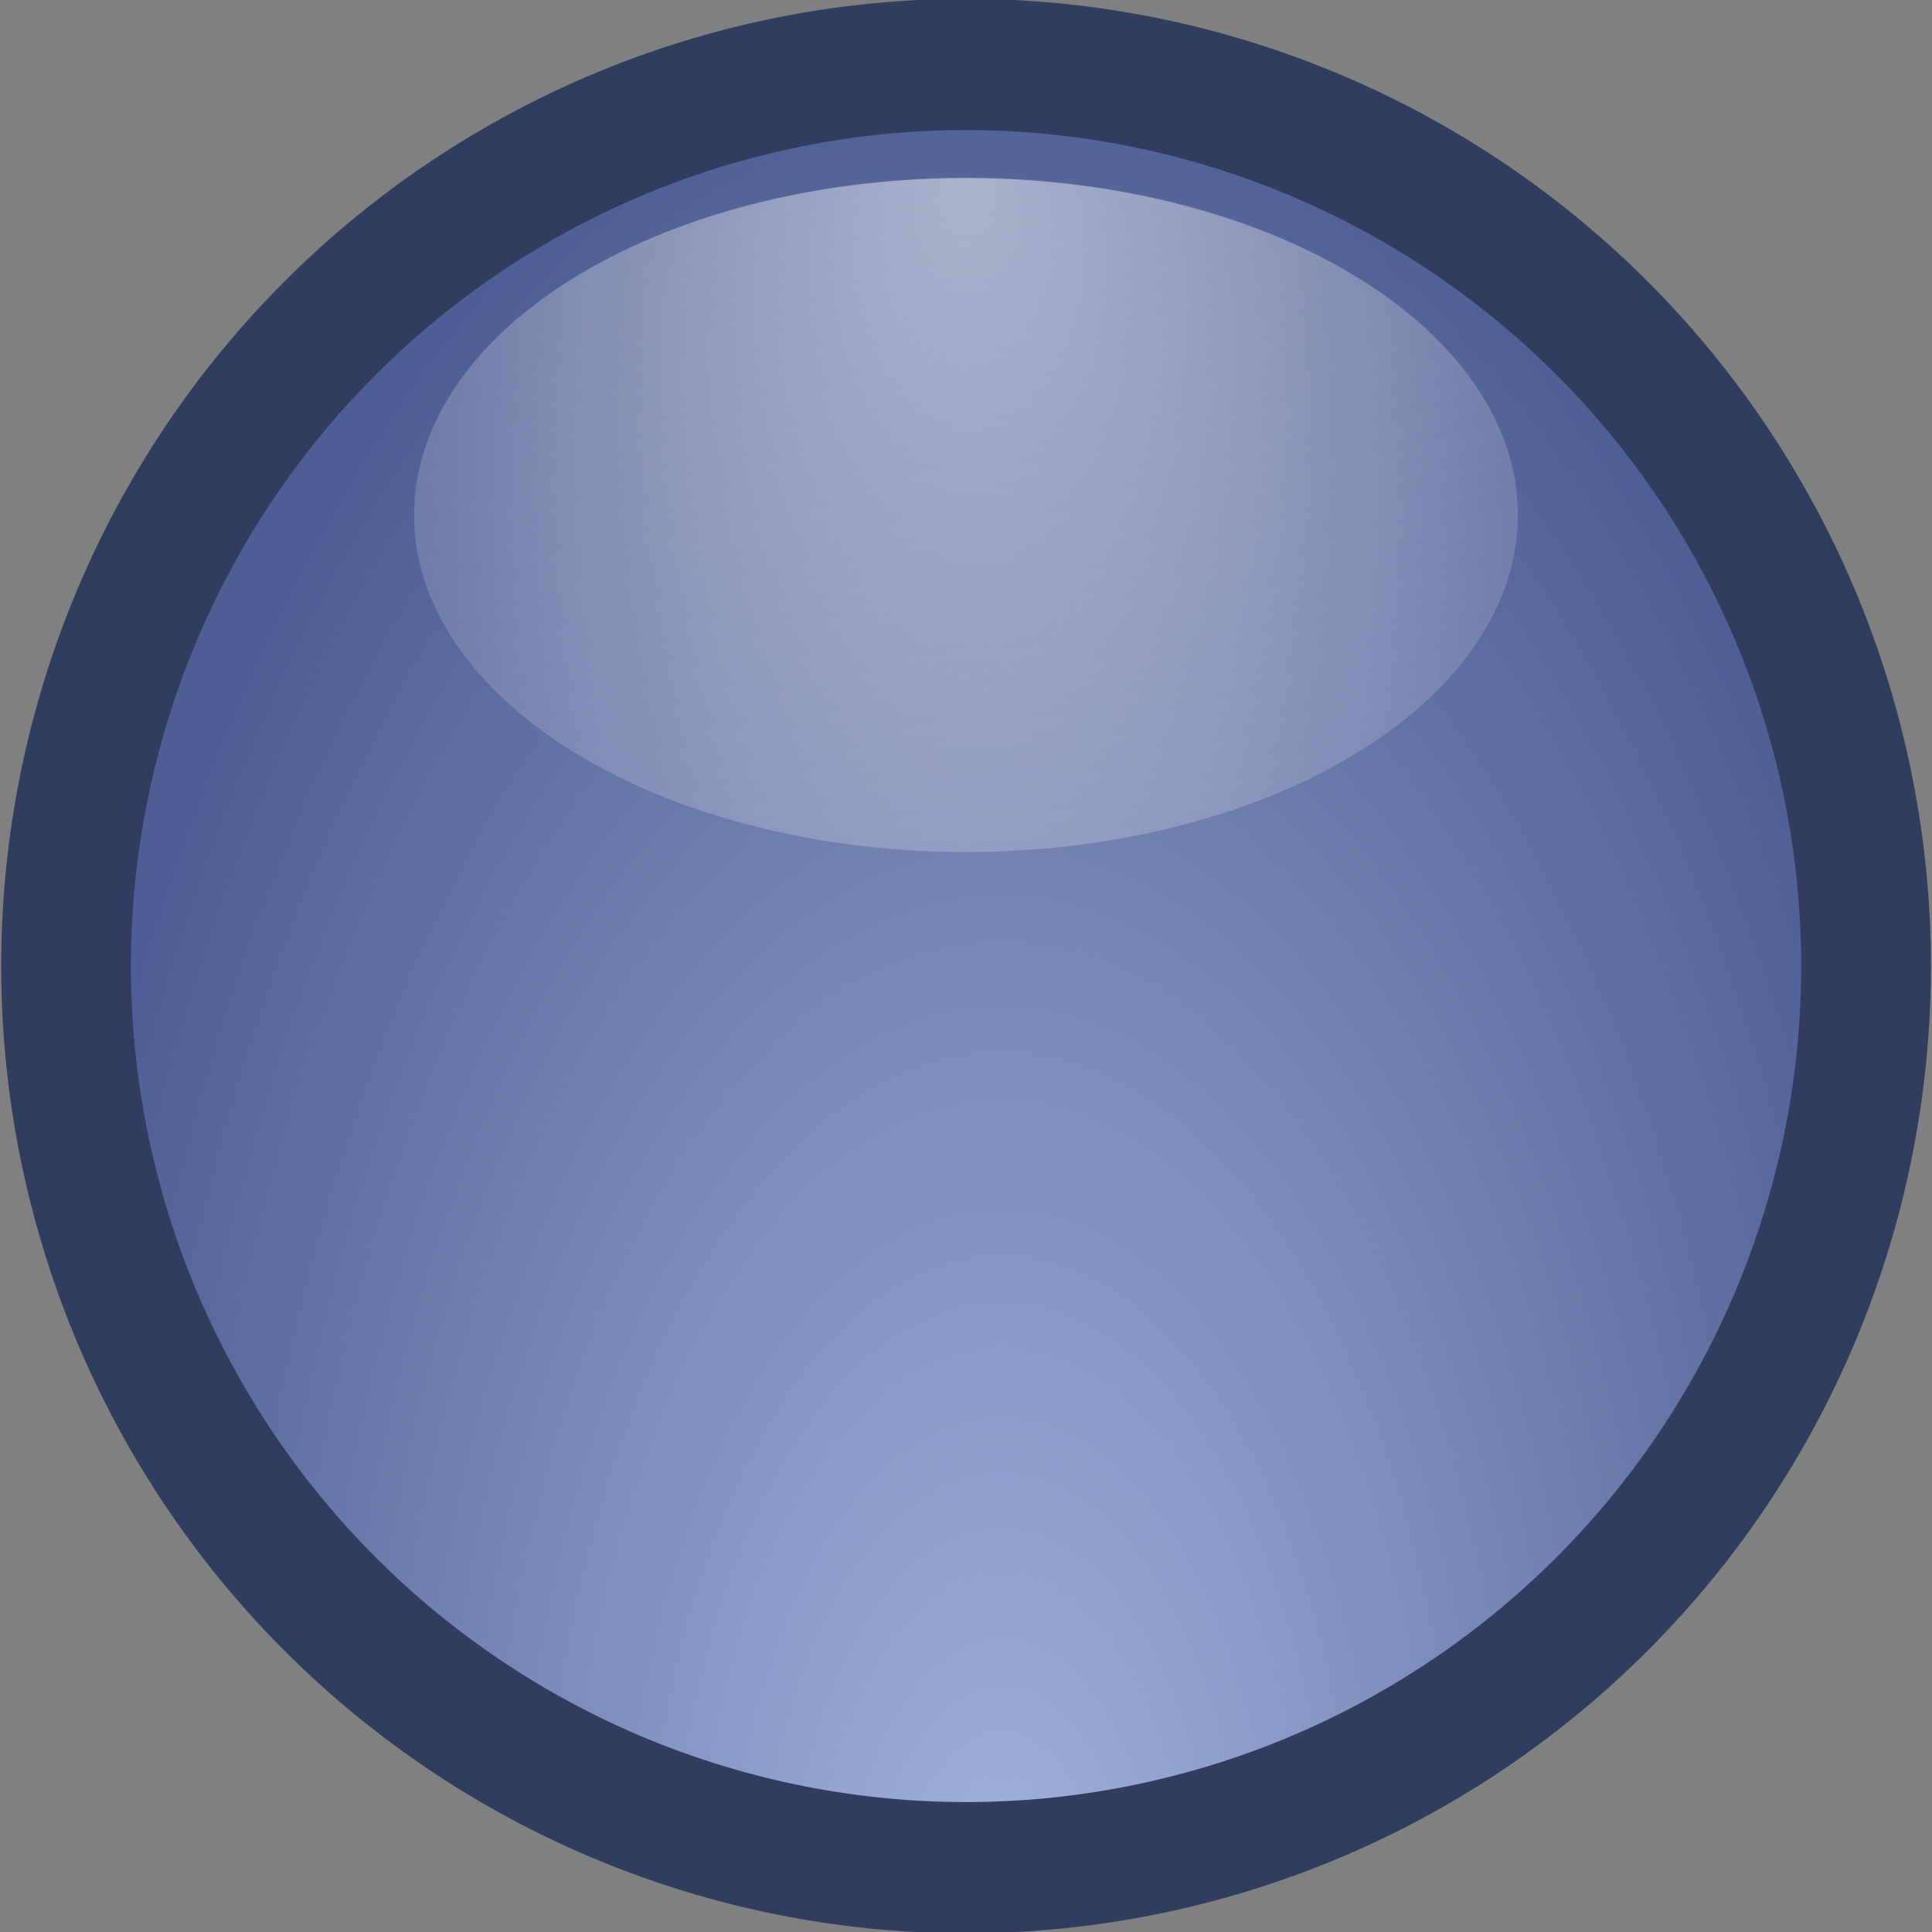
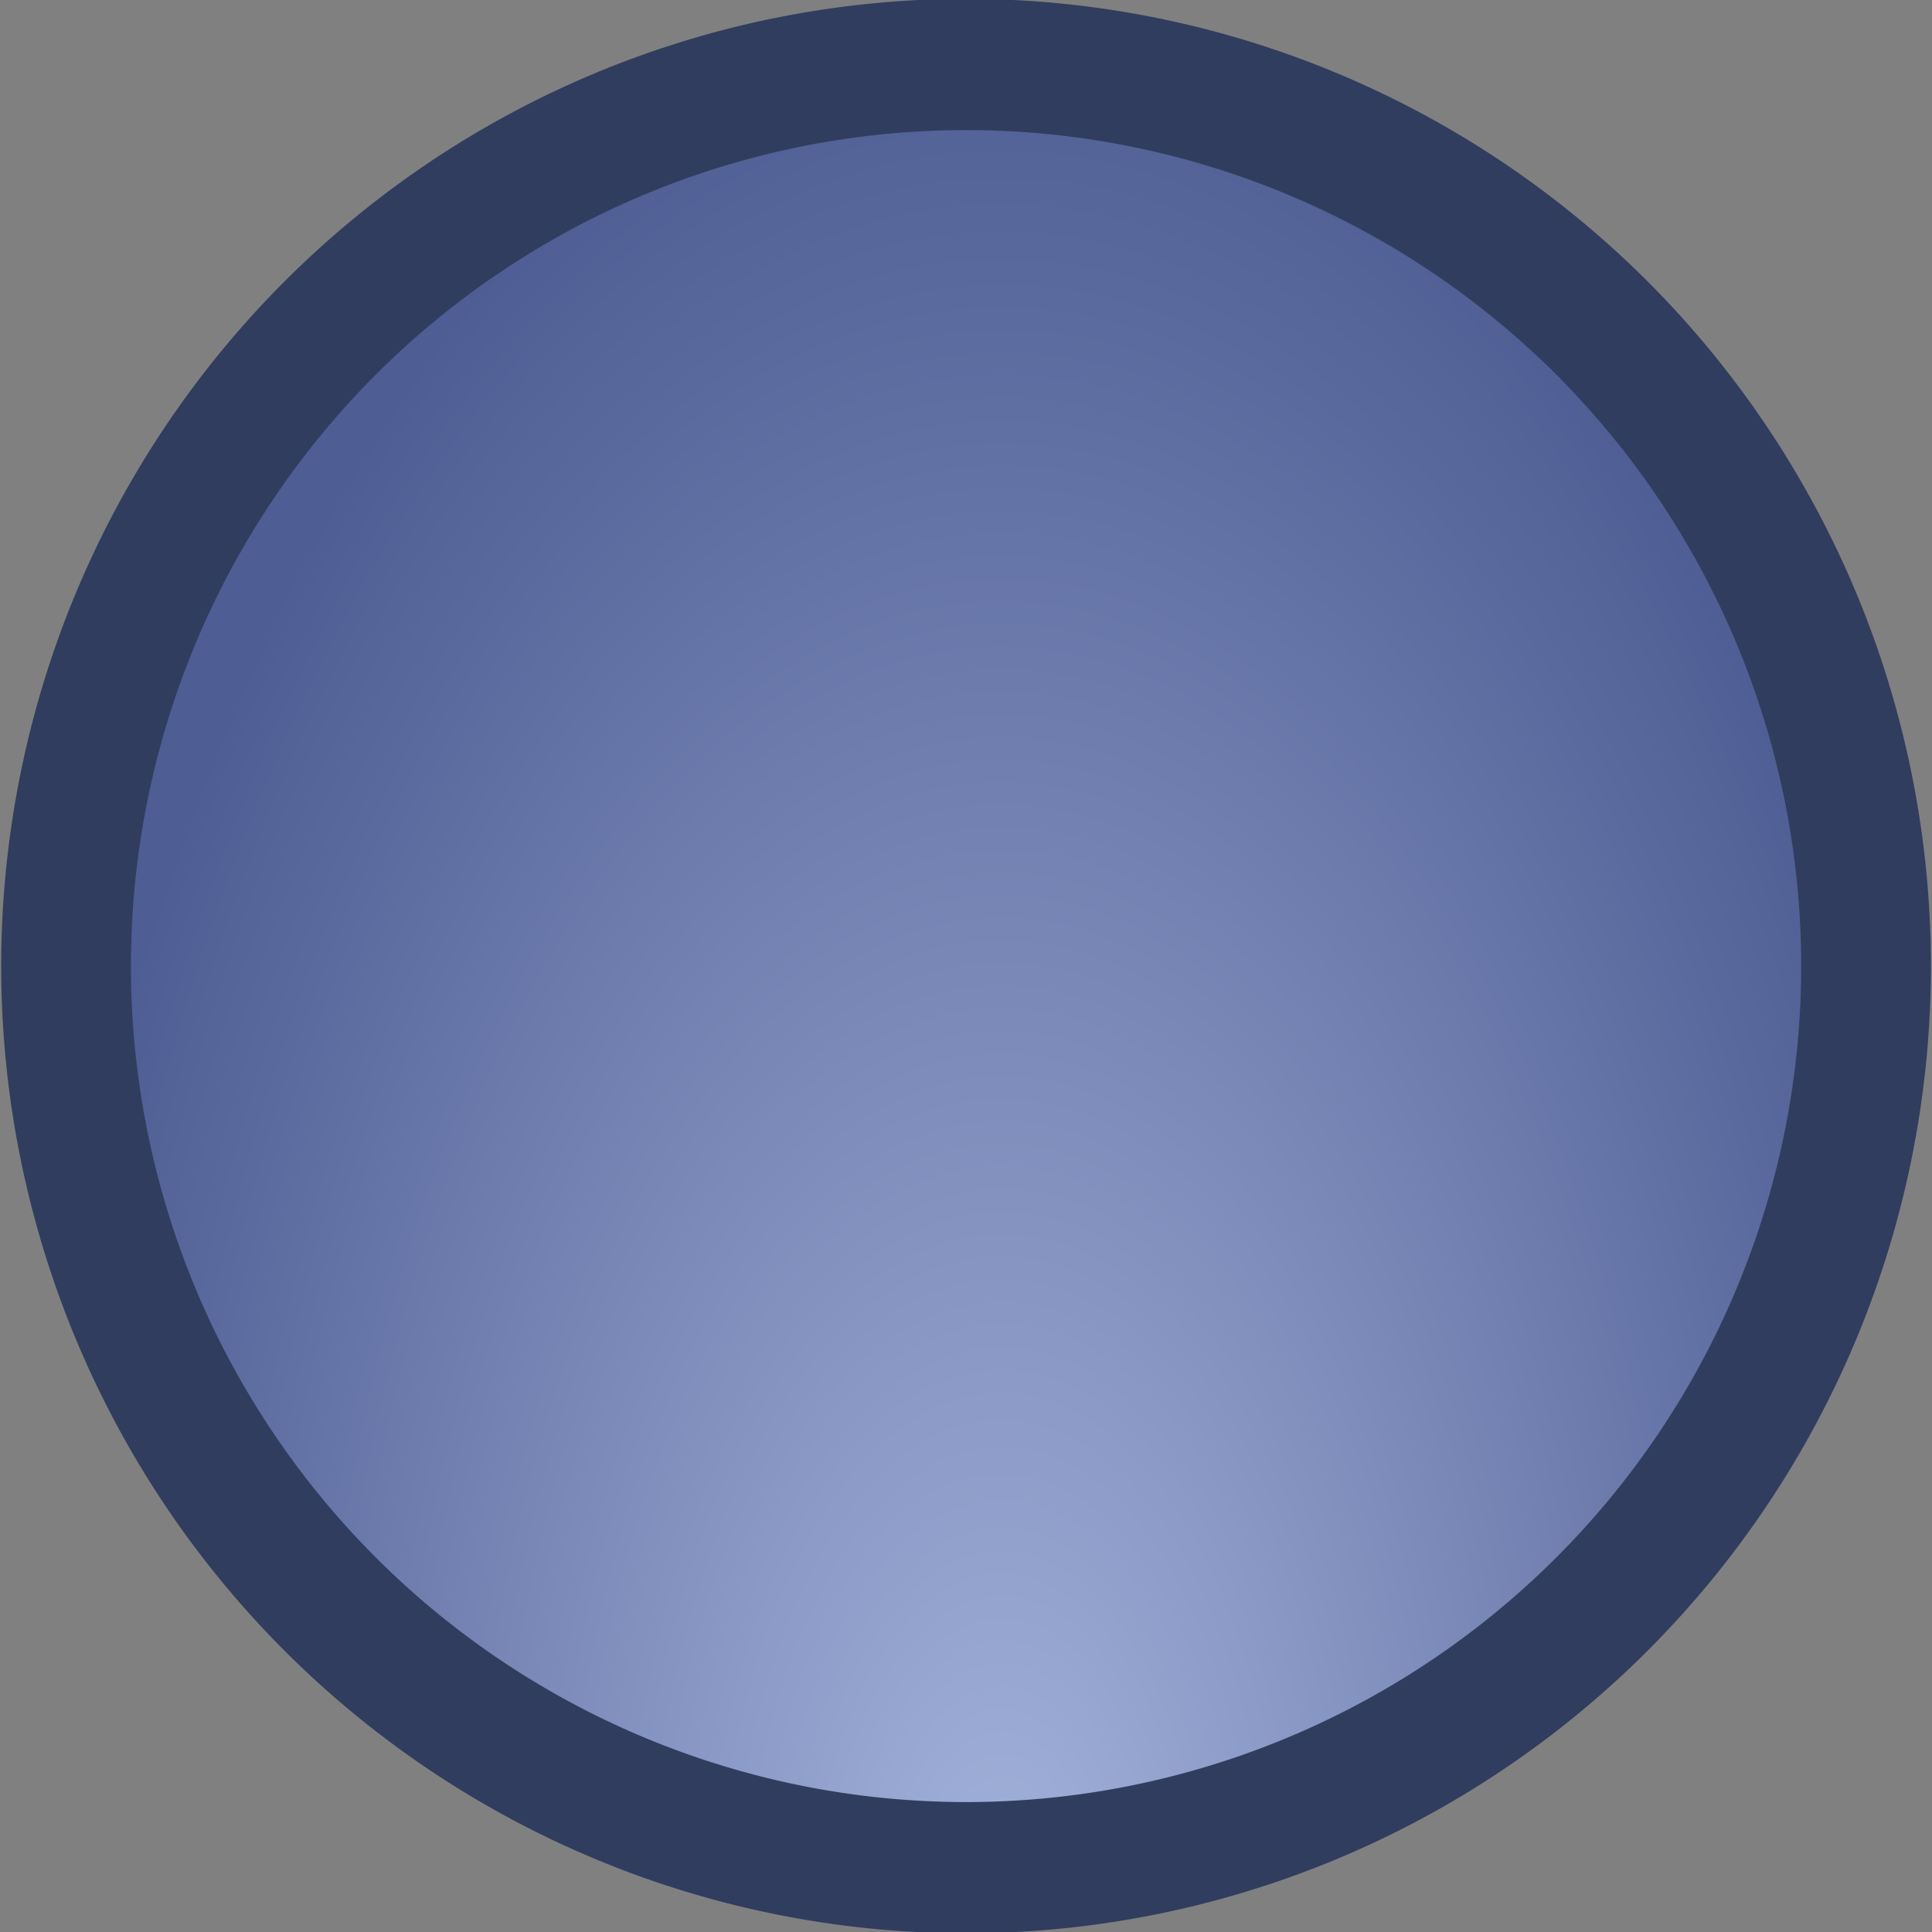
<svg xmlns="http://www.w3.org/2000/svg" xmlns:ns1="http://sodipodi.sourceforge.net/DTD/sodipodi-0.dtd" xmlns:ns2="http://www.inkscape.org/namespaces/inkscape" xmlns:xlink="http://www.w3.org/1999/xlink" width="14" height="14" id="svg3804" ns1:version="0.32" ns2:version="0.45" ns1:docbase="/home/emrah/.themes/Cillop-Midnite/gtk-2.0" ns1:docname="slider-h-pre.svg" ns2:output_extension="org.inkscape.output.svg.inkscape" version="1.0" ns1:modified="true">
  <rect width="100%" height="100%" fill="#808080" stroke="none" />
  <ns1:namedview id="base" pagecolor="#ffffff" bordercolor="#666666" borderopacity="1.0" ns2:pageopacity="0.0" ns2:pageshadow="2" ns2:zoom="22.197802" ns2:cx="8" ns2:cy="7.7683079" ns2:current-layer="layer1" showgrid="true" ns2:grid-bbox="true" ns2:document-units="px" ns2:window-width="1008" ns2:window-height="678" ns2:window-x="262" ns2:window-y="183" />
  <defs id="defs3806">
    <radialGradient ns2:collect="always" id="radialGradient5823-540-794-588-175-785-714" r="7.37" gradientTransform="matrix(-2.014,0,0,-1.047,43.79,13.986)" cx="14.527" cy="6.833" gradientUnits="userSpaceOnUse" xlink:href="#linearGradient3665-9-207-324-815-619-221" fy="6.833" fx="14.527" />
    <linearGradient id="linearGradient3665-9-207-324-815-619-221">
      <stop offset="0" id="stop5056" style="stop-color:#a4b3db;stop-opacity:1;" />
      <stop offset="1" id="stop5058" style="stop-color:#4e5d93;stop-opacity:1;" />
    </linearGradient>
    <radialGradient ns2:collect="always" id="radialGradient5911-477-170-167-473-256-383" r="4.077" gradientTransform="matrix(3.545,0,0,2.443,-0.803,-9.347)" cx="0.315" cy="6.477" gradientUnits="userSpaceOnUse" xlink:href="#linearGradient4704-951-989-200-188-848-894-302-333" fy="6.477" fx="0.315" />
    <linearGradient id="linearGradient4704-951-989-200-188-848-894-302-333">
      <stop offset="0" id="stop5062" style="stop-color:#ffffff;stop-opacity:1" />
      <stop offset="1" id="stop5064" style="stop-color:#ffffff;stop-opacity:0" />
    </linearGradient>
  </defs>
  <g ns2:groupmode="layer" id="layer1" ns2:label="Layer 1">
    <g id="g4873" transform="matrix(0,1,-1,0,13.997,-2.2698696e-5)">
      <path id="path4881" ns1:cx="7.0502477" ns1:cy="7.1074257" transform="matrix(0.951,0,0,0.94,0.296,0.316)" d="M 13.92 7.107 A 6.87 6.938 0 1 1  0.18,7.107 A 6.87 6.938 0 1 1  13.92 7.107 z" ns1:type="arc" style="fill:url(#radialGradient5823-540-794-588-175-785-714);fill-opacity:1;fill-rule:nonzero;stroke:#303d5f;stroke-width:1;stroke-linecap:round;stroke-linejoin:round;stroke-miterlimit:4;stroke-dasharray:none;stroke-dashoffset:0;stroke-opacity:1" ns1:ry="6.937624" ns1:rx="6.8700495" />
-       <path id="path6875" ns1:cx="4.3923268" ns1:cy="6.4767327" transform="matrix(0.599,0,0,0.648,1.101,2.8)" d="M 8.469 6.477 A 4.077 6.172 0 1 1  0.315,6.477 A 4.077 6.172 0 1 1  8.469 6.477 z" ns1:type="arc" style="opacity:0.5;fill:url(#radialGradient5911-477-170-167-473-256-383);fill-opacity:1;fill-rule:nonzero;stroke:none;stroke-width:1;stroke-linecap:round;stroke-linejoin:round;stroke-miterlimit:4;stroke-dasharray:none;stroke-dashoffset:0;stroke-opacity:1" ns1:ry="6.171782" ns1:rx="4.0769801" />
    </g>
  </g>
</svg>